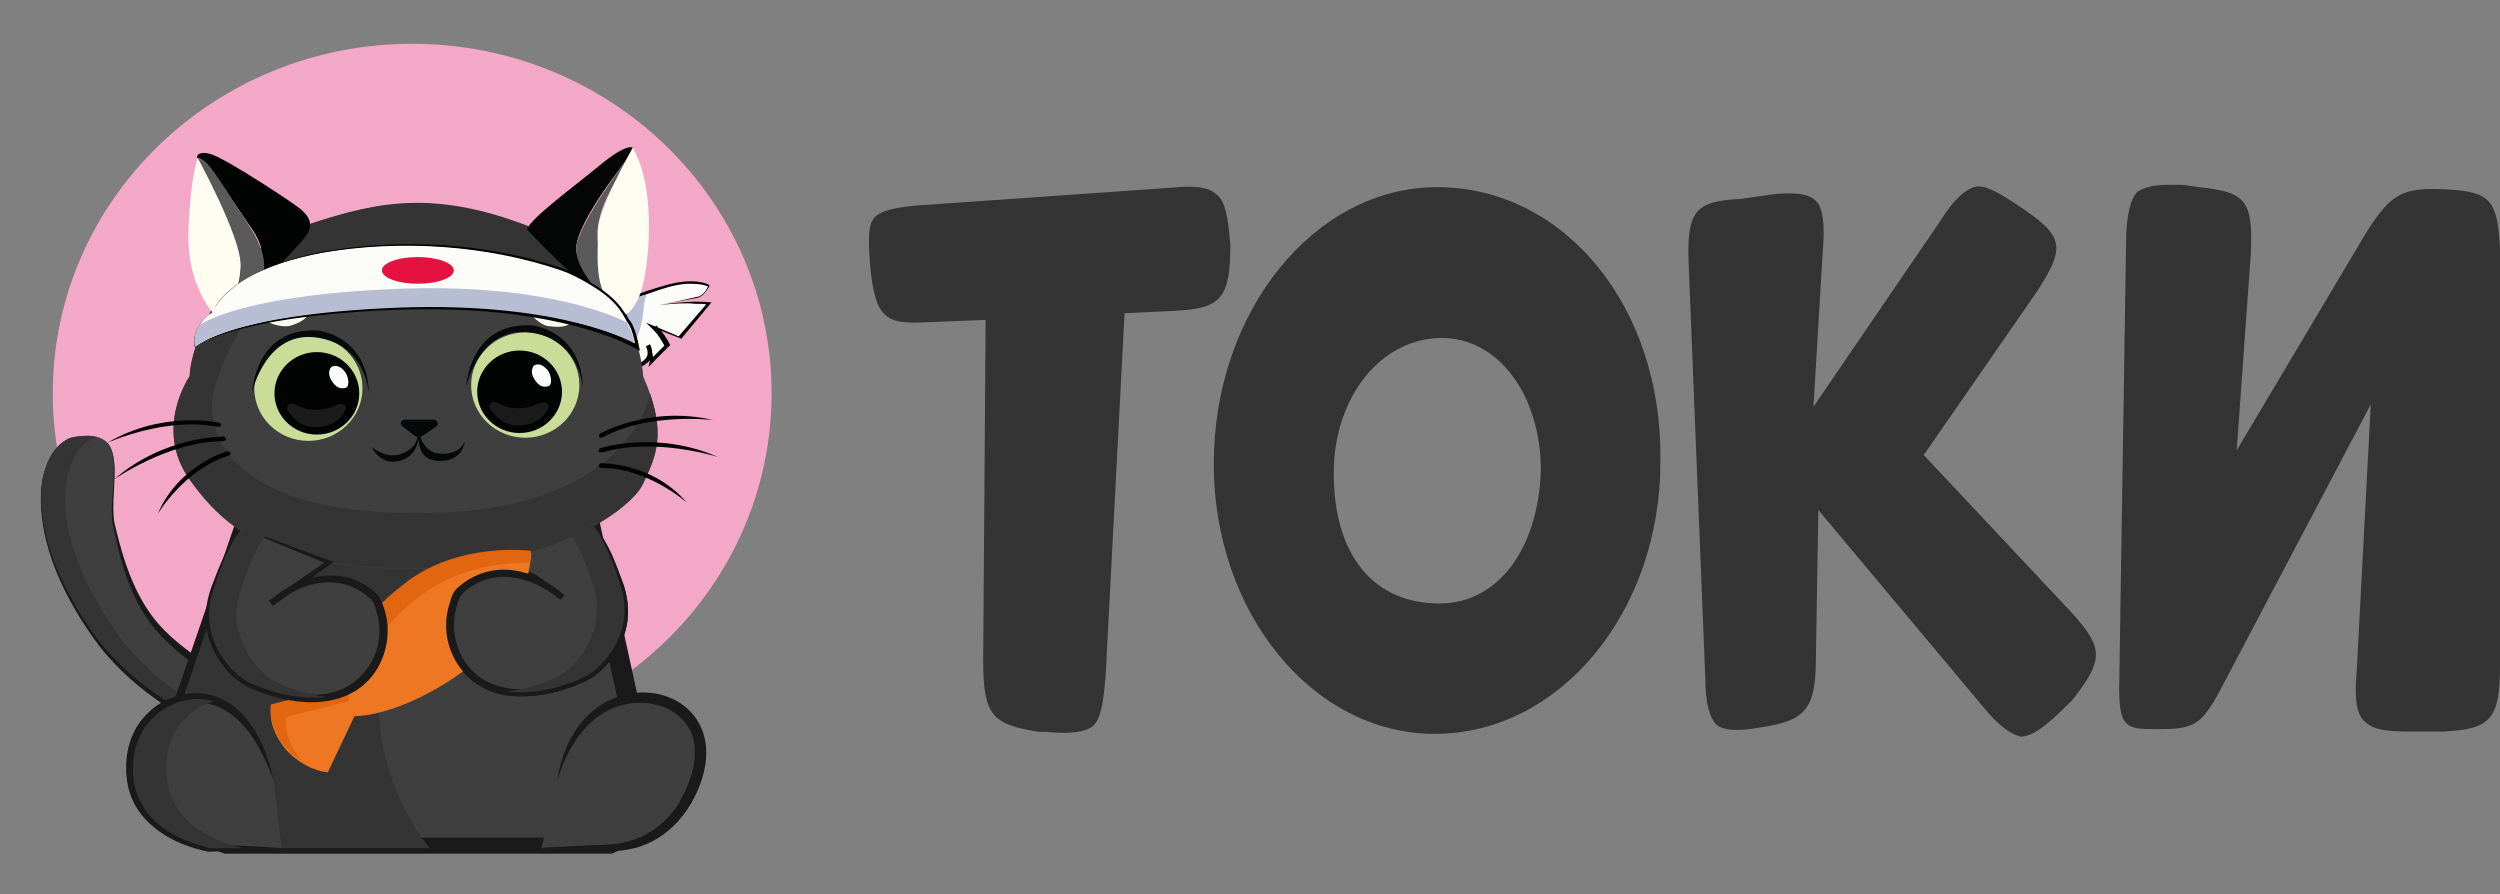
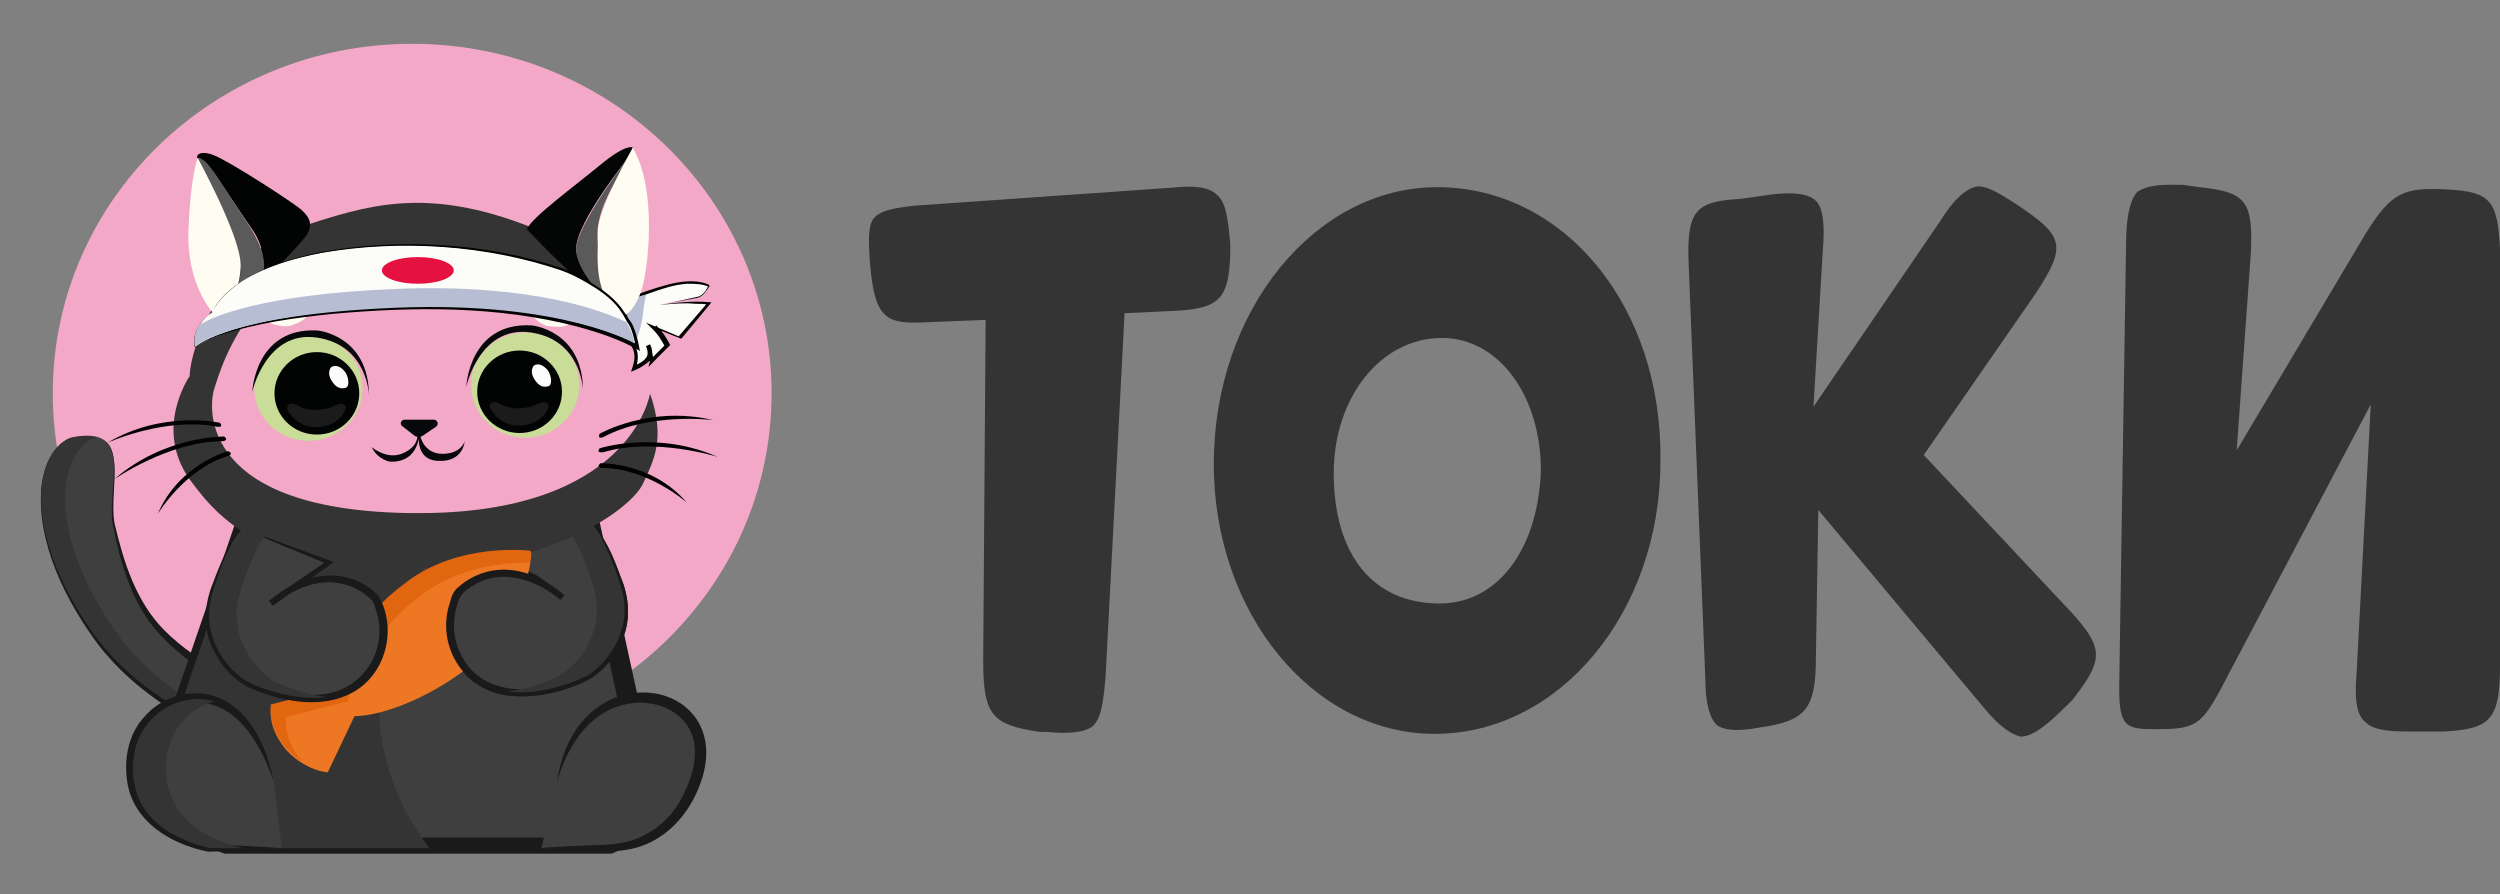
<svg xmlns="http://www.w3.org/2000/svg" width="123" height="44" viewBox="0 0 123 44" fill="none">
  <rect x="0" y="0" width="123" height="44" fill="#808080" stroke="none" />
  <g clip-path="url(#clip0_8379_26549)">
    <path d="M20.279 36.551C30.045 36.551 37.962 28.851 37.962 19.353C37.962 9.854 30.045 2.155 20.279 2.155C10.513 2.155 2.596 9.854 2.596 19.353C2.596 28.851 10.513 36.551 20.279 36.551Z" fill="#F3A8C7" />
    <path d="M32.439 15.005C32.439 15.005 33.969 14.696 34.326 14.638C34.684 14.58 34.823 14.135 34.903 14.097C34.982 14.058 34.128 13.71 32.776 14.116C31.425 14.522 30.671 14.85 30.293 15.256L30.591 16.493C30.591 16.493 31.704 16.918 31.227 18.135C31.227 18.135 31.724 17.923 31.922 17.672C32.141 17.401 31.922 16.995 31.922 16.995C31.922 16.995 32.181 17.478 32.081 17.788L32.876 16.995C32.876 16.995 32.578 16.416 32.22 16.087L33.472 16.589L34.903 14.889C34.922 14.908 34.247 14.773 32.439 15.005Z" fill="#FCFDF8" />
    <path d="M32.439 15.005C32.757 14.947 33.055 14.87 33.373 14.812L34.326 14.599C34.465 14.58 34.584 14.464 34.684 14.348C34.763 14.251 34.783 14.155 34.863 14.058L34.843 14.077V14.097C34.525 13.961 34.167 13.961 33.81 13.961C33.174 14 32.558 14.213 31.962 14.425C31.386 14.638 30.75 14.85 30.313 15.295L30.333 15.217L30.631 16.454L30.571 16.396C31.306 16.725 31.545 17.42 31.267 18.155L31.127 18.039C31.405 17.903 31.882 17.71 31.863 17.362C31.863 17.246 31.823 17.13 31.783 17.034L31.942 16.956C32.061 17.227 32.18 17.517 32.101 17.826L31.942 17.749L32.737 16.956L32.717 17.053C32.637 16.898 32.538 16.744 32.439 16.589C32.28 16.338 32.002 16.087 31.783 15.874C32.041 15.99 33.154 16.435 33.432 16.57L33.353 16.589L34.803 14.908L34.823 14.986C34.624 14.947 34.426 14.947 34.207 14.947C33.69 14.889 33.055 14.947 32.439 15.005ZM32.439 15.005C33.253 14.889 34.088 14.792 34.922 14.87H35.002L34.962 14.928L33.551 16.628L33.512 16.667L33.472 16.647L32.2 16.145L32.28 16.01C32.578 16.28 32.796 16.628 32.975 16.976C32.776 17.169 32.081 17.865 31.902 18.058L31.982 17.749C32.041 17.517 31.922 17.227 31.823 17.015L31.982 16.937C32.081 17.13 32.121 17.362 32.061 17.575C31.982 17.787 31.783 17.903 31.604 18.019C31.445 18.135 31.227 18.212 31.048 18.29C31.108 18.077 31.187 17.903 31.207 17.691C31.267 17.188 30.988 16.763 30.531 16.57L30.492 16.551L30.472 16.512L30.174 15.256L30.154 15.217C30.631 14.734 31.286 14.502 31.902 14.29C32.518 14.097 33.134 13.884 33.79 13.845C34.108 13.826 34.445 13.845 34.763 13.961C34.823 13.981 34.962 14.039 34.883 14.116C34.743 14.329 34.584 14.599 34.306 14.657C33.71 14.773 33.075 14.87 32.439 15.005Z" fill="#030304" />
    <path d="M30.372 15.256C30.372 15.256 30.909 14.676 31.823 14.483C31.823 14.483 31.723 14.56 31.644 15.391C31.564 16.222 31.207 16.937 31.207 16.937C31.207 16.937 31.028 16.647 30.611 16.416L30.372 15.256Z" fill="#B7BED3" />
    <path d="M3.431 21.555C3.431 21.555 5.179 21.034 5.517 22.212C5.855 23.391 5.259 24.821 5.736 26.406C6.212 27.99 6.57 30.154 8.994 32.029C11.418 33.903 14.259 34.599 14.259 34.599L14.915 37.111C14.915 37.111 7.901 35.99 4.444 30.966C0.987 25.942 1.782 22.27 3.431 21.555Z" fill="#3F3F3F" />
    <path d="M3.431 21.555C6.649 20.782 5.298 23.971 5.636 25.749C6.073 27.623 6.689 29.613 8.1 31.024C9.808 32.724 12.153 33.787 14.497 34.386C14.617 34.812 15.232 37.092 15.332 37.478C11.398 36.821 7.345 34.908 4.881 31.778C3.232 29.575 1.781 26.695 2.04 23.913C2.159 23.005 2.517 21.981 3.431 21.555ZM3.431 21.555C2.536 21.981 2.179 23.005 2.079 23.913C1.901 25.807 2.616 27.642 3.53 29.266C4.444 30.908 5.656 32.396 7.206 33.517C9.471 35.198 12.213 36.28 14.994 36.84L14.656 37.188L14.001 34.676L14.199 34.87C11.815 34.174 9.55 33.014 7.861 31.217C6.47 29.71 5.914 27.681 5.537 25.749C5.258 23.971 6.649 20.802 3.431 21.555Z" fill="#1A1A1A" />
    <path d="M5.636 30.985C2.179 25.961 2.954 22.29 4.603 21.555C4.603 21.555 4.682 21.536 4.782 21.517C4.166 21.343 3.43 21.555 3.43 21.555C1.781 22.27 1.007 25.961 4.464 30.985C7.921 36.01 14.934 37.13 14.934 37.13L14.855 36.86C12.689 36.261 8.199 34.696 5.636 30.985Z" fill="#343434" />
    <path d="M8.755 35.488L12.014 26L28.962 25.555L31.128 35.468L31.664 37.208C32.32 39.314 31.167 41.71 28.902 41.71H12.352C10.027 41.71 7.861 39.352 8.358 37.169L8.755 35.488Z" fill="#3F3F3F" stroke="#1A1A1A" stroke-miterlimit="10" />
    <path d="M18.65 34.676C18.65 31.14 20.319 27.952 23.001 25.71L11.875 26L8.616 35.488L8.219 37.188C7.702 39.391 9.888 41.73 12.212 41.73H21.133C19.584 39.72 18.65 37.285 18.65 34.676Z" fill="#343434" />
    <path d="M13.464 38.406C13.464 38.406 12.352 33.768 9.113 34.386C7.742 34.657 6.729 35.778 6.53 37.13C6.312 38.696 6.729 40.84 10.265 41.729H13.862" fill="#3F3F3F" />
    <path d="M13.464 38.406C12.888 36.879 11.994 35.024 10.245 34.618C7.563 34.232 6.113 37.053 7.106 39.256C7.682 40.512 9.034 41.169 10.345 41.555C11.299 41.575 12.769 41.652 13.882 41.729C12.669 41.807 11.457 41.884 10.245 41.903C8.378 41.536 6.51 40.396 6.252 38.406C6.093 37.285 6.331 36.068 7.146 35.217C7.921 34.348 9.192 33.903 10.365 34.193C12.232 34.696 13.107 36.705 13.464 38.406Z" fill="#1A1A1A" />
    <path d="M8.219 37.169C8.398 35.913 9.292 34.85 10.543 34.502C10.126 34.386 9.669 34.348 9.173 34.444C7.802 34.715 6.788 35.816 6.59 37.169C6.371 38.715 6.788 40.86 10.325 41.729H11.934C8.437 40.86 8 38.715 8.219 37.169Z" fill="#343434" />
    <path d="M27.412 38.444C27.412 38.444 28.187 34.116 31.843 34.328C32.936 34.406 33.909 35.043 34.287 36.048C34.585 36.84 34.585 38 33.651 39.584C32.876 40.918 31.445 41.729 29.876 41.729H26.637" fill="#3F3F3F" />
    <path d="M27.412 38.444C28.346 32.048 36.015 33.266 34.565 38.232C34.028 40.01 32.677 41.575 30.71 41.826C30.253 41.903 29.796 41.865 29.339 41.845C28.445 41.807 27.551 41.768 26.657 41.71C27.551 41.652 28.445 41.613 29.339 41.575C30.213 41.575 31.088 41.459 31.843 41.014C32.578 40.608 33.174 39.99 33.551 39.237C33.949 38.483 34.227 37.671 34.187 36.879C34.128 35.101 32.24 34.232 30.611 34.696C28.862 35.14 27.869 36.86 27.412 38.444Z" fill="#1A1A1A" />
    <path d="M29.002 25.73C29.002 25.73 29.776 26.058 30.651 28.976C31.306 31.14 29.756 32.86 28.882 33.304C28.008 33.749 24.948 34.87 23.18 33.188C23.14 33.15 23.101 33.111 23.081 33.092C22.226 32.203 21.948 30.928 22.306 29.768C22.385 29.517 22.445 29.266 22.584 29.131C23.558 28.126 25.524 27.585 27.69 29.401L24.829 27.391C24.829 27.411 28.445 26.019 29.002 25.73Z" fill="#3F3F3F" />
    <path d="M29.002 25.73C29.439 26.019 29.697 26.502 29.935 26.947C30.174 27.411 30.353 27.894 30.531 28.377C30.929 29.343 31.068 30.445 30.631 31.43C30.233 32.416 29.478 33.304 28.445 33.672C26.975 34.251 25.187 34.58 23.716 33.807C22.008 32.918 21.451 30.599 22.405 29.015C23.915 27.43 26.279 27.913 27.77 29.285L27.591 29.517L24.75 27.469L24.591 27.353L24.77 27.295C26.001 26.87 27.829 26.232 29.002 25.73ZM29.002 25.73C27.67 26.367 26.22 26.928 24.849 27.488L24.869 27.314L27.75 29.285L27.571 29.517C26.2 28.319 24.074 27.816 22.683 29.266C21.908 30.696 22.405 32.705 23.895 33.498C25.246 34.213 26.915 33.903 28.306 33.382C29.28 33.053 29.975 32.242 30.372 31.353C30.79 30.425 30.69 29.382 30.353 28.435C30.194 27.952 30.035 27.469 29.816 27.005C29.637 26.541 29.419 26.039 29.002 25.73Z" fill="#1A1A1A" />
    <path d="M27.452 33.285C28.326 32.841 29.856 31.121 29.22 28.957C28.743 27.353 28.286 26.522 27.988 26.116C28.425 25.942 28.783 25.788 28.922 25.71C28.922 25.71 29.697 26.039 30.571 28.957C31.227 31.121 29.677 32.841 28.803 33.285C28.187 33.594 26.518 34.232 24.968 34.019C26.061 33.884 27.035 33.498 27.452 33.285Z" fill="#343434" />
-     <path d="M9.332 18.522C9.332 18.522 7.543 21.092 9.332 23.604C11.12 26.116 13.484 27.932 20.061 27.99C26.975 28.048 31.068 25.072 31.644 23.797C32.22 22.522 32.896 21.343 31.644 18.522C31.644 18.522 31.425 13.285 26.16 11.217C20.895 9.15 17.994 10.135 14.656 11.217C11.319 12.3 9.391 16.821 9.332 18.522Z" fill="#3F3F3F" />
    <path d="M20.458 12.164C28.286 12.802 31.187 16.918 31.187 16.918L31.326 16.763C30.81 15.043 29.478 12.493 26.18 11.198C20.915 9.111 18.014 10.116 14.676 11.198C11.338 12.28 9.371 16.821 9.332 18.502C9.332 18.502 7.543 21.072 9.332 23.584C11.12 26.077 13.484 27.913 20.061 27.971C26.975 28.029 31.068 25.053 31.644 23.778C32.161 22.657 32.757 21.575 31.982 19.372C31.962 19.449 30.988 25.304 20.438 25.246C9.848 25.188 10.226 20.087 10.544 19.121C10.861 18.154 12.63 11.526 20.458 12.164Z" fill="#343434" />
    <path d="M25.842 21.536C27.313 21.536 28.505 20.377 28.505 18.947C28.505 17.517 27.313 16.357 25.842 16.357C24.372 16.357 23.18 17.517 23.18 18.947C23.18 20.377 24.372 21.536 25.842 21.536Z" fill="#C9DD99" />
    <path d="M25.564 21.304C26.716 21.304 27.65 20.396 27.65 19.275C27.65 18.155 26.716 17.246 25.564 17.246C24.412 17.246 23.478 18.155 23.478 19.275C23.478 20.396 24.412 21.304 25.564 21.304Z" fill="#020303" />
    <path d="M24.451 19.797C24.511 19.816 24.948 20.126 25.584 20.087C26.22 20.048 26.359 19.894 26.617 19.816C26.875 19.739 27.034 19.874 26.975 20.048C26.915 20.222 26.617 20.879 25.604 20.937C24.59 20.995 24.173 20.164 24.113 20.087C24.074 20.01 24.074 19.701 24.451 19.797Z" fill="#1B1B1B" />
    <path d="M26.359 17.942C26.299 17.961 26.239 18 26.22 18.058C26.16 18.174 26.12 18.367 26.279 18.638C26.518 19.024 26.736 19.063 26.975 19.005C27.213 18.947 27.114 18.386 26.915 18.174C26.756 18.019 26.597 17.884 26.359 17.942Z" fill="#FCFDFA" />
    <path d="M22.941 19.024C22.941 19.024 23.081 15.836 26.16 16.009C26.16 16.009 28.664 16.241 28.683 19.198C28.683 19.198 28.624 16.724 26.12 16.357C23.597 15.99 22.941 19.024 22.941 19.024Z" fill="#060809" />
    <path d="M15.173 21.691C16.643 21.691 17.835 20.531 17.835 19.101C17.835 17.671 16.643 16.512 15.173 16.512C13.703 16.512 12.511 17.671 12.511 19.101C12.511 20.531 13.703 21.691 15.173 21.691Z" fill="#C9DD99" />
    <path d="M15.59 21.381C16.742 21.381 17.676 20.473 17.676 19.352C17.676 18.232 16.742 17.323 15.59 17.323C14.438 17.323 13.504 18.232 13.504 19.352C13.504 20.473 14.438 21.381 15.59 21.381Z" fill="#020303" />
    <path d="M14.477 19.874C14.537 19.894 14.974 20.203 15.61 20.164C16.246 20.125 16.385 19.971 16.643 19.894C16.901 19.816 17.06 19.951 17.001 20.125C16.941 20.299 16.643 20.956 15.63 21.014C14.617 21.072 14.199 20.241 14.14 20.164C14.12 20.087 14.1 19.778 14.477 19.874Z" fill="#1B1B1B" />
    <path d="M16.385 18.019C16.325 18.038 16.266 18.077 16.246 18.135C16.186 18.251 16.146 18.444 16.305 18.715C16.544 19.101 16.762 19.14 17.001 19.082C17.239 19.024 17.14 18.463 16.941 18.251C16.802 18.096 16.623 17.961 16.385 18.019Z" fill="#FCFDFA" />
    <path d="M12.411 19.275C12.411 19.275 12.55 16.087 15.63 16.261C15.63 16.261 18.133 16.493 18.153 19.449C18.153 19.449 18.094 16.976 15.59 16.609C13.087 16.241 12.411 19.275 12.411 19.275Z" fill="#060809" />
    <path d="M19.922 20.647H21.332C21.531 20.647 21.61 20.879 21.451 20.995L20.796 21.439C20.677 21.517 20.518 21.517 20.398 21.439L19.802 20.976C19.643 20.879 19.723 20.647 19.922 20.647Z" fill="#060809" />
    <path d="M18.292 22C18.292 22 19.027 22.637 19.802 22.309C20.597 21.98 20.537 21.42 20.537 21.42L20.677 21.439C20.677 21.439 20.835 22.328 21.769 22.328C22.703 22.328 22.862 21.71 22.862 21.71C22.862 21.71 22.802 22.734 21.571 22.676C20.319 22.637 20.637 21.188 20.637 21.188C20.637 21.188 20.716 22.753 19.206 22.715C19.226 22.734 18.57 22.618 18.292 22Z" fill="#060809" />
    <path d="M31.128 7.256C31.128 7.256 30.829 7.043 29.518 8.125C28.207 9.208 26.16 10.695 25.922 11.275C25.922 11.275 28.485 14.058 30.531 15.43C30.531 15.43 28.346 13.575 28.346 12.241C28.346 10.908 30.988 7.662 31.028 7.604C31.068 7.546 31.128 7.256 31.128 7.256Z" fill="#040505" />
    <path d="M31.187 7.662C31.187 7.662 29.22 9.903 29.399 11.835C29.578 13.768 29.657 14.425 30.075 15.024C30.075 15.024 28.346 13.439 28.346 12.261C28.346 11.082 31.068 7.526 31.068 7.526L31.187 7.662Z" fill="#5B5A5A" />
    <path d="M30.77 15.468C30.77 15.468 31.147 15.391 31.525 14.386C31.902 13.362 32.359 9.304 31.127 7.275C31.127 7.275 29.359 10.386 29.419 11.41C29.458 12.415 29.041 14.753 30.77 15.468Z" fill="#FFFDF2" />
    <path d="M9.729 7.778C9.63 7.778 9.689 7.333 10.484 7.623C11.279 7.913 14.557 10.058 14.835 10.328C15.113 10.599 15.392 10.869 15.173 11.411C14.954 11.932 12.53 14.232 12.53 14.232C12.53 14.232 13.603 12.976 12.352 11.198C11.1 9.42 10.146 7.739 9.729 7.778Z" fill="#020303" />
    <path d="M10.722 15.565C10.722 15.565 12.312 14.695 12.669 14.097C13.027 13.497 13.365 12.725 12.093 10.85C10.822 8.976 10.245 7.778 9.709 7.758C9.709 7.758 11.616 11.488 11.815 12.976C12.014 14.464 10.722 15.565 10.722 15.565Z" fill="#5B5A5A" />
    <path d="M10.544 15.468C10.544 15.468 9.173 14.096 9.272 11.352C9.371 8.609 9.729 7.778 9.729 7.778C9.729 7.778 11.815 11.584 11.835 12.995C11.855 14.386 11.08 15.449 10.722 15.584L10.544 15.468Z" fill="#FFFDF2" />
    <path d="M28.087 15.874C28.246 15.681 28.227 15.41 28.028 15.256C27.829 15.101 27.511 14.889 27.114 14.831C26.419 14.734 26.081 15.005 26.041 15.217C26.001 15.449 26.597 16.009 26.995 16.048C27.293 16.067 27.809 16.164 28.087 15.874Z" fill="#FFFDF2" />
    <path d="M15.193 15.353C15.252 15.121 15.073 14.889 14.835 14.831C14.577 14.773 14.199 14.754 13.822 14.889C13.166 15.14 13.007 15.527 13.087 15.72C13.166 15.932 13.961 16.145 14.338 16.01C14.617 15.913 15.113 15.739 15.193 15.353Z" fill="#FFFDF2" />
    <path d="M29.498 21.343C29.498 21.343 31.962 19.932 35.081 20.667C35.081 20.667 31.962 20.28 29.697 21.498C29.697 21.498 29.379 21.652 29.498 21.343Z" fill="#020203" />
    <path d="M29.498 22.058C29.498 22.058 32.3 21.15 35.32 22.483C35.32 22.483 32.22 21.497 29.677 22.251C29.657 22.232 29.32 22.328 29.498 22.058Z" fill="#020203" />
    <path d="M29.538 22.792C29.538 22.792 32.061 22.715 33.79 24.724C33.79 24.724 31.843 23.005 29.578 23.024C29.598 23.005 29.3 23.005 29.538 22.792Z" fill="#020203" />
    <path d="M10.822 20.802C10.822 20.802 8.02 20.164 5.278 21.787C5.278 21.787 8.12 20.493 10.683 20.995C10.683 20.995 11.02 21.053 10.822 20.802Z" fill="#020203" />
    <path d="M11.04 21.478C11.04 21.478 8.1 21.42 5.616 23.584C5.616 23.584 8.258 21.729 10.921 21.71C10.941 21.71 11.278 21.691 11.04 21.478Z" fill="#020203" />
    <path d="M11.219 22.193C11.219 22.193 8.795 22.85 7.762 25.285C7.762 25.285 9.073 23.082 11.239 22.425C11.239 22.425 11.517 22.328 11.219 22.193Z" fill="#020203" />
    <path d="M14.08 36.898C14.617 37.478 15.371 37.923 16.127 38L17.438 35.237C18.908 35.217 21.332 34.251 23.378 32.57C26.041 30.367 26.14 27.198 26.14 27.198C26.14 27.198 22.544 26.715 19.882 28.841C17.716 30.464 16.643 32.57 16.385 33.981L13.345 34.754C13.226 35.488 13.524 36.222 14.08 36.898Z" fill="#EE7723" />
    <path d="M14.835 37.42C14.279 36.744 14.001 36.01 14.08 35.275L17.12 34.502C17.398 33.092 18.471 30.985 20.617 29.362C22.504 27.874 24.849 27.662 26.061 27.681C26.12 27.314 26.12 27.101 26.12 27.101C26.12 27.101 22.524 26.618 19.862 28.744C17.696 30.367 16.623 32.473 16.365 33.884L13.325 34.657C13.246 35.391 13.524 36.145 14.08 36.802C14.299 37.053 14.577 37.266 14.855 37.459C14.855 37.44 14.835 37.42 14.835 37.42Z" fill="#E2650F" />
    <path d="M12.014 26C12.014 26 11.239 26.328 10.365 29.246C9.709 31.411 11.259 33.13 12.133 33.575C13.007 34.019 16.067 35.14 17.835 33.459C17.875 33.42 17.915 33.382 17.935 33.362C18.789 32.473 19.067 31.198 18.709 30.039C18.63 29.787 18.57 29.536 18.431 29.401C17.458 28.396 15.491 27.855 13.325 29.672L16.186 27.662C16.206 27.681 12.57 26.29 12.014 26Z" fill="#3F3F3F" />
    <path d="M12.014 26C11.597 26.309 11.378 26.812 11.159 27.256C10.941 27.72 10.782 28.203 10.623 28.686C9.947 30.425 10.444 32.222 11.994 33.324C13.087 33.923 14.418 34.251 15.67 34.174C17.835 34.077 19.166 31.952 18.491 30C18.431 29.768 18.372 29.575 18.173 29.42C17.637 28.918 16.901 28.647 16.146 28.647C15.133 28.667 14.179 29.169 13.405 29.787L13.226 29.556L16.107 27.584L16.127 27.759C14.795 27.198 13.345 26.657 12.014 26ZM12.014 26C13.186 26.483 15.014 27.121 16.246 27.584L16.425 27.642L16.266 27.759L13.424 29.807L13.246 29.575C14.736 28.203 17.08 27.72 18.61 29.304C19.564 30.889 19.008 33.208 17.299 34.097C15.829 34.87 14.04 34.541 12.57 33.961C11.537 33.594 10.782 32.686 10.384 31.72C9.967 30.734 10.086 29.633 10.484 28.667C10.663 28.184 10.861 27.701 11.08 27.237C11.318 26.792 11.577 26.29 12.014 26Z" fill="#1A1A1A" />
    <path d="M13.563 33.556C12.689 33.111 11.159 31.391 11.795 29.227C12.272 27.623 12.729 26.792 13.027 26.387C12.59 26.213 12.232 26.058 12.093 25.981C12.093 25.981 11.318 26.309 10.444 29.227C9.788 31.391 11.338 33.111 12.212 33.556C12.828 33.865 14.497 34.502 16.047 34.29C14.974 34.155 14.001 33.768 13.563 33.556Z" fill="#343434" />
    <path d="M29.002 25.73C29.002 25.73 29.776 26.058 30.651 28.976C31.306 31.14 29.756 32.86 28.882 33.304C28.008 33.749 24.948 34.87 23.18 33.188C23.14 33.15 23.101 33.111 23.081 33.092C22.226 32.203 21.948 30.928 22.306 29.768C22.385 29.517 22.445 29.266 22.584 29.131C23.558 28.126 25.524 27.585 27.69 29.401L26.18 28.145" fill="#3F3F3F" />
    <path d="M29.002 25.73C29.439 26.019 29.697 26.502 29.935 26.947C30.174 27.411 30.353 27.894 30.531 28.377C31.326 30.174 30.79 32.145 29.18 33.304C28.028 33.981 26.657 34.309 25.306 34.251C22.882 34.155 21.392 31.778 22.147 29.613C22.206 29.343 22.326 29.053 22.564 28.879C23.18 28.319 24.015 28.01 24.849 28.029C25.962 28.048 26.975 28.589 27.77 29.285L27.571 29.517C27.333 29.304 27.094 29.073 26.856 28.841C26.617 28.609 26.379 28.377 26.16 28.145C26.439 28.319 26.697 28.512 26.975 28.705C27.233 28.899 27.511 29.092 27.77 29.285L27.571 29.517C26.439 28.551 24.789 27.971 23.419 28.725C22.962 28.995 22.624 29.188 22.505 29.73C22.028 31.121 22.584 32.783 23.895 33.498C25.266 34.213 26.915 33.903 28.306 33.382C29.28 33.053 29.975 32.242 30.372 31.353C30.81 30.425 30.69 29.382 30.353 28.435C30.194 27.952 30.035 27.469 29.816 27.005C29.637 26.541 29.419 26.039 29.002 25.73Z" fill="#1A1A1A" />
    <path d="M27.452 33.285C28.326 32.841 29.856 31.121 29.22 28.957C28.743 27.353 28.286 26.522 27.988 26.116C28.425 25.942 28.783 25.788 28.922 25.71C28.922 25.71 29.697 26.039 30.571 28.957C31.227 31.121 29.677 32.841 28.803 33.285C28.187 33.594 26.518 34.232 24.968 34.019C26.061 33.884 27.035 33.498 27.452 33.285Z" fill="#343434" />
    <path d="M10.464 15.353C10.464 15.353 11.219 13.034 16.782 12.28C22.345 11.527 27.154 12.976 28.187 13.498C29.22 14.019 30.352 14.638 30.869 15.758C30.869 15.758 31.147 15.971 31.366 17.092C31.366 17.092 27.69 14.831 19.504 15.179C11.318 15.507 9.61 17.092 9.61 17.092C9.61 17.092 9.312 16.087 10.464 15.353Z" fill="#FCFDF8" />
    <path d="M10.464 15.353C10.683 14.812 11.12 14.406 11.577 14.058C12.809 13.15 14.319 12.705 15.789 12.396C19.723 11.7 23.855 11.932 27.631 13.188C28.068 13.343 28.505 13.575 28.902 13.807C29.518 14.155 30.114 14.56 30.551 15.121C30.69 15.314 30.829 15.507 30.929 15.72L30.909 15.681C31.108 15.874 31.187 16.126 31.267 16.358C31.366 16.647 31.425 16.956 31.485 17.266C30.531 16.705 29.458 16.358 28.405 16.068C24.471 15.043 20.339 15.082 16.305 15.449C14.458 15.643 12.59 15.894 10.841 16.493C10.404 16.647 9.967 16.821 9.61 17.092L9.59 17.111V17.092C9.431 16.396 9.868 15.72 10.464 15.353ZM10.464 15.353C9.888 15.72 9.451 16.396 9.61 17.072H9.59C10.047 16.725 10.603 16.512 11.159 16.319C11.716 16.126 12.272 15.99 12.848 15.855C13.981 15.604 15.153 15.43 16.305 15.314C19.306 15.005 22.365 14.908 25.385 15.295C26.875 15.488 28.386 15.797 29.816 16.28C30.372 16.473 30.909 16.686 31.425 16.976L31.286 17.072C31.187 16.628 31.108 16.164 30.829 15.797L30.809 15.758C30.71 15.565 30.591 15.372 30.452 15.179C30.035 14.638 29.458 14.251 28.862 13.903C28.465 13.671 28.048 13.459 27.611 13.304C23.915 12.048 19.703 11.778 15.848 12.435C14.477 12.705 13.087 13.092 11.914 13.826C11.318 14.251 10.742 14.715 10.464 15.353Z" fill="#030304" />
    <path d="M19.504 14.213C12.789 14.483 10.424 15.604 9.808 15.99C9.471 16.551 9.61 17.034 9.61 17.034C9.61 17.034 11.318 15.469 19.504 15.14C27.69 14.812 31.227 16.898 31.227 16.898C31.108 16.319 30.929 16.048 30.829 15.855C29.756 15.333 26.26 13.942 19.504 14.213Z" fill="#B7BED3" />
    <path d="M20.557 13.961C21.534 13.961 22.326 13.667 22.326 13.304C22.326 12.941 21.534 12.647 20.557 12.647C19.581 12.647 18.789 12.941 18.789 13.304C18.789 13.667 19.581 13.961 20.557 13.961Z" fill="#E51241" />
    <path d="M59.838 9.556C59.5 9.227 58.804 9.111 57.752 9.227L45.016 10.116C43.983 10.232 43.386 10.348 43.049 10.676C42.711 11.005 42.711 11.681 42.81 13.034C43.049 15.739 43.625 15.952 45.592 15.855L48.493 15.739L48.373 32.512C48.373 35.218 48.831 35.662 51.155 36.01H51.493C52.645 36.126 53.341 36.01 53.698 35.778C54.155 35.449 54.275 34.657 54.394 33.304L55.328 15.411L57.752 15.295C60.056 15.179 60.533 14.734 60.533 12.029C60.414 10.676 60.295 9.884 59.838 9.556Z" fill="#343434" />
    <path d="M70.706 9.208C64.686 9.208 59.718 15.295 59.718 22.831C59.718 30.155 64.586 36.106 70.587 36.106C76.726 36.106 81.693 30.135 81.693 22.715C81.812 15.063 76.945 9.208 70.706 9.208ZM70.825 29.691C67.587 29.691 65.62 27.333 65.62 23.275C65.62 19.565 67.924 16.628 70.944 16.628C73.726 16.628 75.812 19.449 75.812 23.16C75.673 27.005 73.706 29.691 70.825 29.691Z" fill="#343434" />
    <path d="M101.939 30.155L94.648 22.387L100.191 14.386C101.582 12.242 101.582 11.681 99.615 10.329L99.277 10.097C98.244 9.42 97.648 9.092 97.191 9.188C96.734 9.304 96.158 9.749 95.462 10.87L89.223 20.01L89.68 12.357C89.8 11.005 89.68 10.213 89.343 9.884C89.005 9.556 88.409 9.44 87.256 9.556L85.627 9.787C83.422 9.903 82.965 10.348 83.084 13.053L83.899 33.324C83.899 34.676 84.137 35.353 84.475 35.681C84.813 35.913 85.409 36.01 86.561 35.797C88.866 35.469 89.343 34.889 89.343 32.3L89.462 25.092L97.568 34.773C98.383 35.778 98.959 36.126 99.416 36.242C99.873 36.242 100.449 35.913 101.383 35.005L101.959 34.444C103.449 32.512 103.569 31.952 101.939 30.155Z" fill="#343434" />
    <path d="M120.457 9.324C118.251 9.208 117.675 9.44 116.404 11.469L110.046 22.155L110.741 12.473C110.86 9.884 110.503 9.44 108.198 9.208L107.383 9.092C107.145 9.092 106.926 9.092 106.688 9.092C105.992 9.092 105.536 9.208 105.178 9.42C104.84 9.749 104.602 10.541 104.602 12.01L104.264 33.845C104.264 35.758 104.602 35.874 105.992 35.874H106.231C107.959 35.874 108.317 35.642 109.231 33.961L116.642 19.894L115.947 33.072C115.827 34.425 115.947 35.217 116.404 35.546C116.741 35.874 117.337 35.99 118.49 35.99H120.218C122.523 35.874 123 35.43 123 32.725V12.242C122.881 9.884 122.543 9.44 120.457 9.324Z" fill="#343434" />
  </g>
  <defs>
    <clipPath id="clip0_8379_26549">
      <rect width="121" height="40" fill="white" transform="translate(2 2)" />
    </clipPath>
  </defs>
</svg>